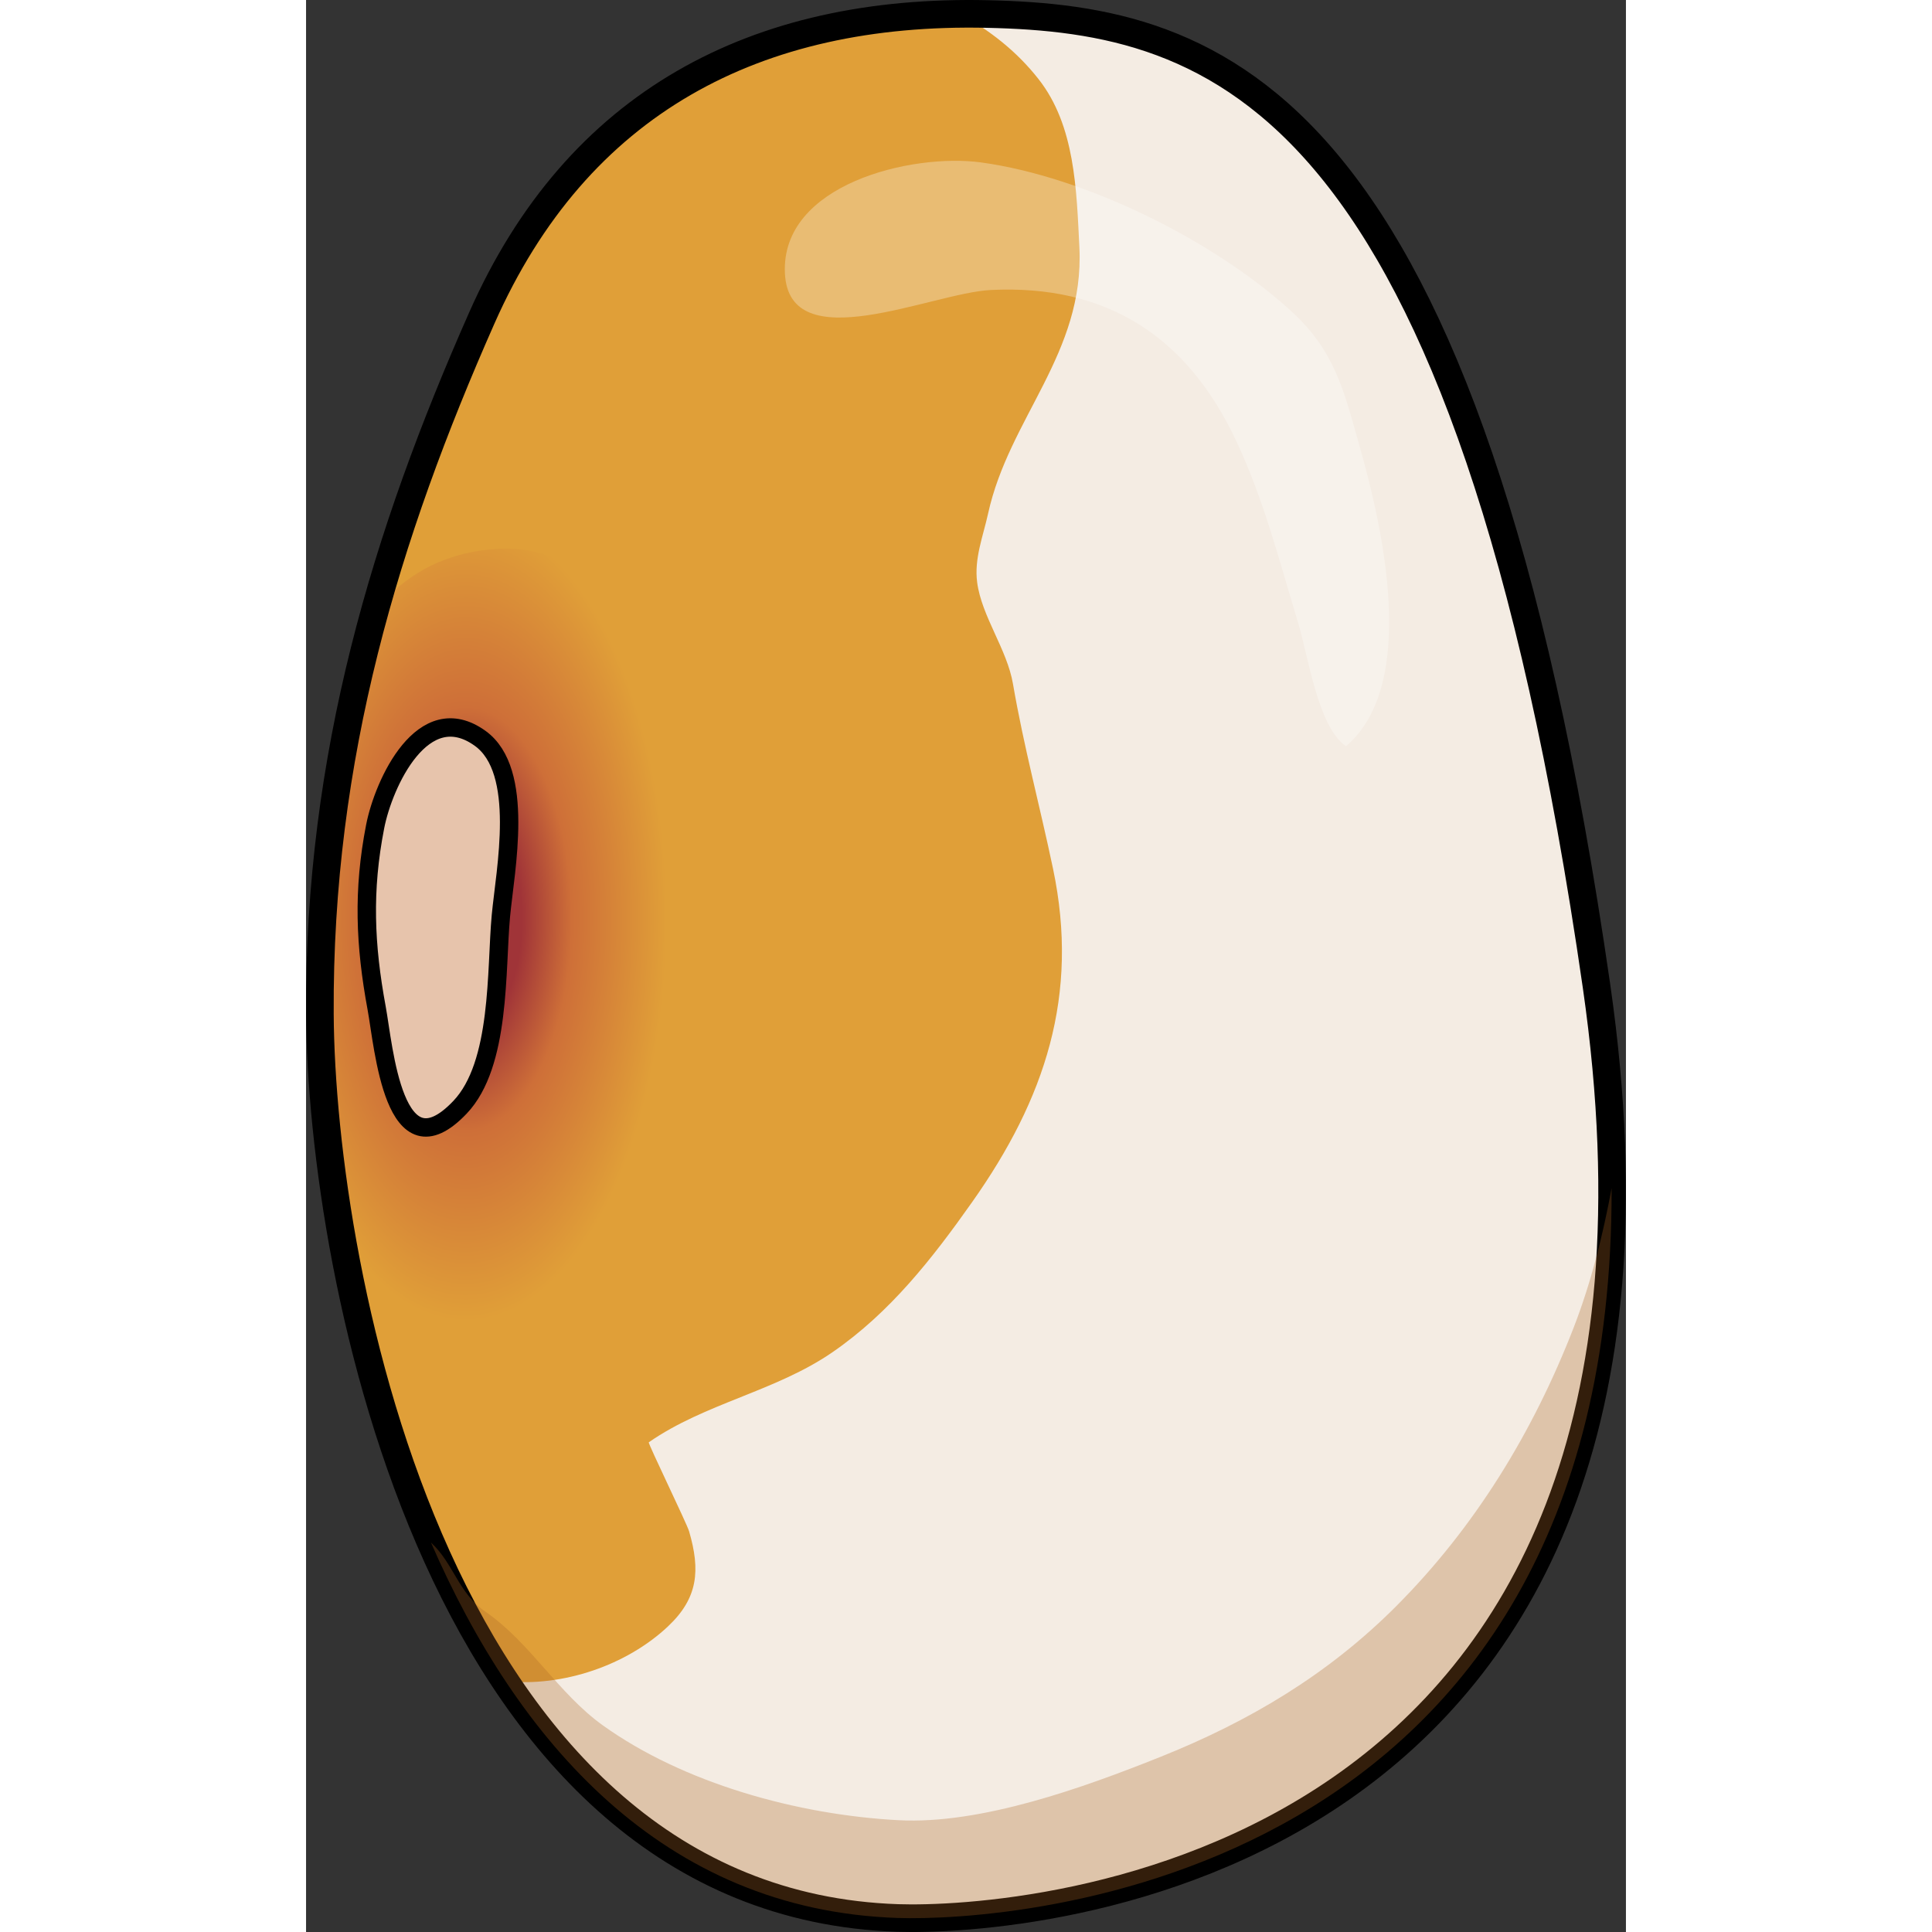
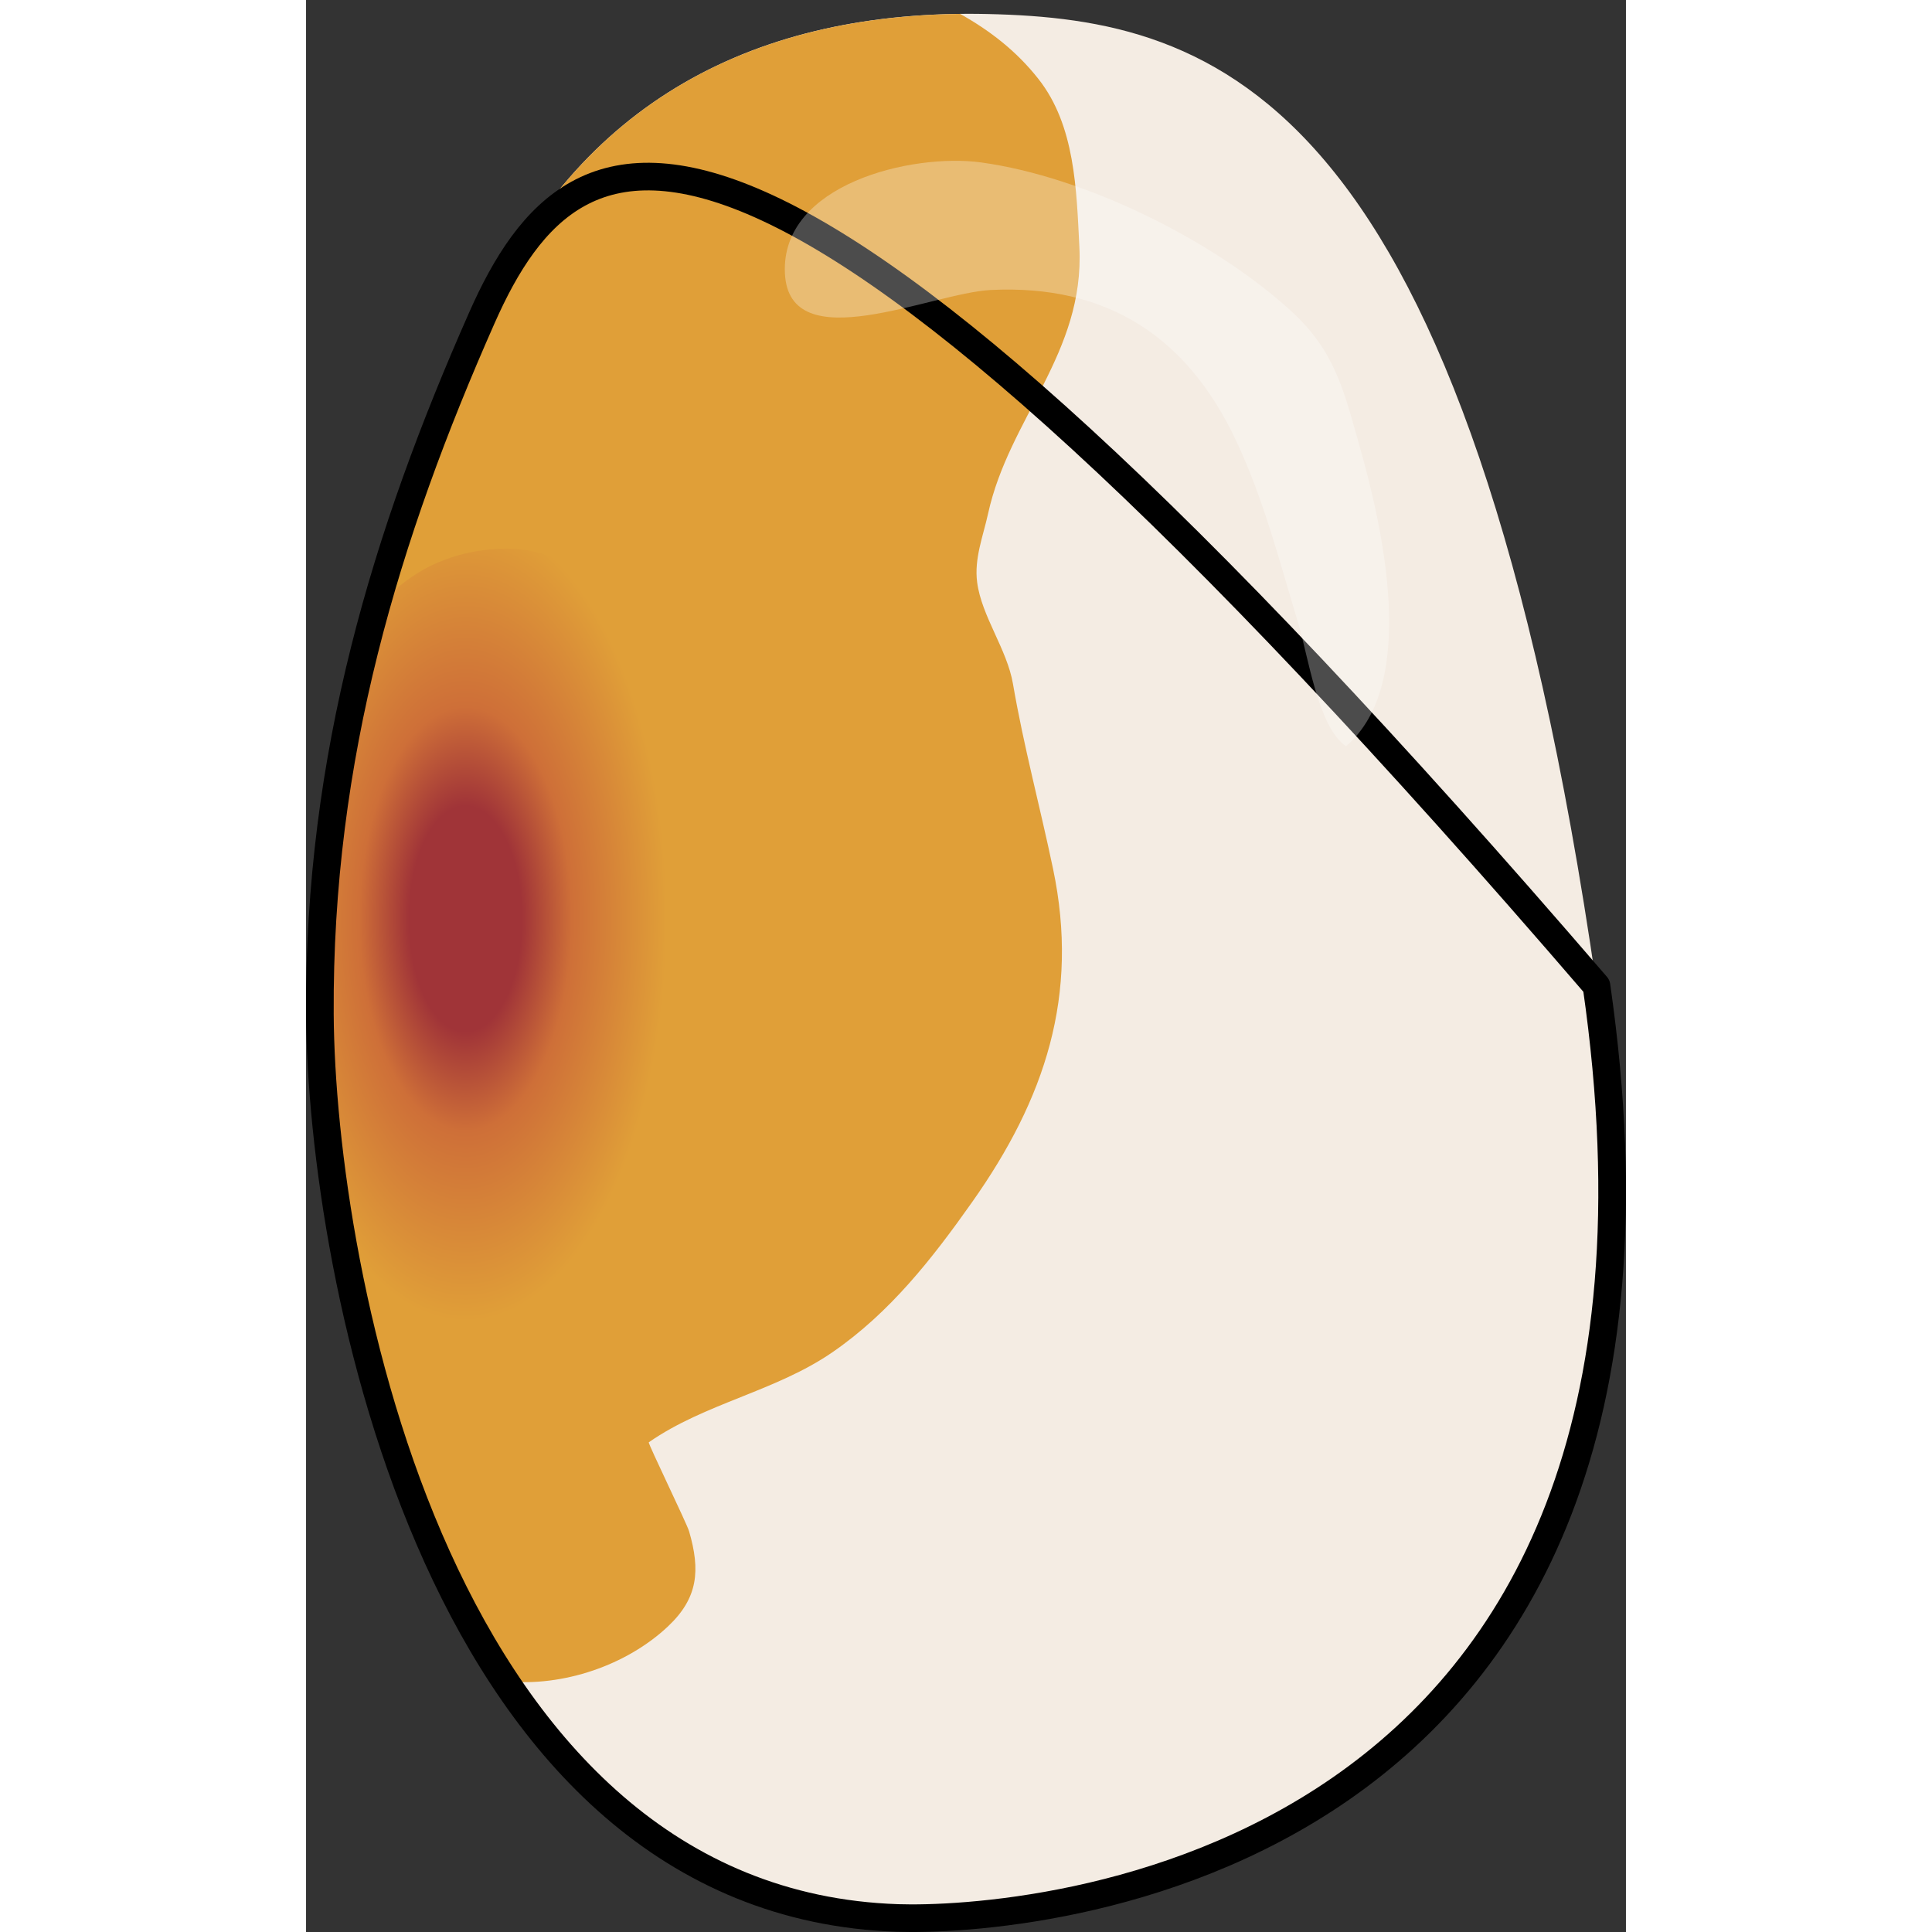
<svg xmlns="http://www.w3.org/2000/svg" version="1.1" id="Layer_1" width="800px" height="800px" viewBox="0 0 61.607 90.178" enable-background="new 0 0 61.607 90.178" xml:space="preserve">
  <rect x="0" y="0" width="61.607" height="90.178" fill="#333333" stroke="none" />
  <g>
    <path fill="#F4ECE3" d="M27.624,89.524c5.697,0.188,38.621-1.819,32.608-43.509C54.217,4.327,42.559,0.889,31.787,0.654   C21.015,0.418,12.664,4.751,8.203,14.843C3.74,24.934,0.574,35.298,0.646,47.332C0.718,59.366,6.183,88.816,27.624,89.524z" />
    <path fill="#E09F38" d="M9.307,78.474c2.689,0.271,5.66-0.747,7.585-2.559c1.412-1.329,1.517-2.62,0.987-4.438   c-0.107-0.369-1.933-4.121-1.882-4.156c2.625-1.828,5.927-2.379,8.577-4.207c2.689-1.854,4.656-4.369,6.523-7.016   c3.393-4.805,5.007-9.639,3.771-15.539c-0.615-2.938-1.364-5.686-1.872-8.638c-0.277-1.62-1.464-3.152-1.672-4.742   c-0.145-1.103,0.278-2.151,0.509-3.201c0.981-4.477,4.507-7.479,4.263-12.438c-0.135-2.708-0.203-5.683-1.908-7.85   c-1.045-1.329-2.294-2.276-3.658-3.041c-10.163,0.12-18.04,4.496-22.326,14.192C3.74,24.934,0.574,35.298,0.646,47.332   C0.69,54.712,2.765,68.641,9.307,78.474z" />
    <radialGradient id="SVGID_1_" cx="7.444" cy="42.89" r="18.784" gradientTransform="matrix(-4.371139e-008 1 -0.5 -2.185569e-008 28.889 35.445)" gradientUnits="userSpaceOnUse">
      <stop offset="0.28" style="stop-color:#A03438" />
      <stop offset="0.527" style="stop-color:#CE6F38" />
      <stop offset="1" style="stop-color:#E09F38" />
    </radialGradient>
    <path fill="url(#SVGID_1_)" d="M2.24,60.676c0.255,1.158,5.46,2.837,6.496,2.956c2.723,0.315,4.813-1.155,6.471-3.201   c3.948-4.868,4.012-11.442,3.386-17.375c-0.562-5.311-1.993-17.875-9.646-17.438c-2.485,0.143-4.339,1.215-5.727,2.867   c-1.643,5.924-2.615,12.124-2.574,18.847C0.666,50.736,1.118,55.532,2.24,60.676z" />
-     <path fill="#E7C4AC" stroke="#000000" stroke-width="0.859" stroke-linecap="round" stroke-linejoin="round" stroke-miterlimit="10" d="   M3.226,38.576c-0.584,2.988-0.476,5.533,0.07,8.485c0.332,1.8,0.795,7.878,3.891,4.621c1.911-2.011,1.674-6.42,1.907-8.93   c0.201-2.146,1.146-6.771-0.969-8.29C5.456,32.542,3.62,36.562,3.226,38.576z" />
-     <path fill="none" stroke="#000000" stroke-width="1.289" stroke-linecap="round" stroke-linejoin="round" stroke-miterlimit="10" d="   M27.624,89.524c5.697,0.188,38.621-1.819,32.608-43.509C54.217,4.327,42.559,0.889,31.787,0.654   C21.015,0.418,12.664,4.751,8.203,14.843C3.74,24.934,0.574,35.298,0.646,47.332C0.718,59.366,6.183,88.816,27.624,89.524z" />
+     <path fill="none" stroke="#000000" stroke-width="1.289" stroke-linecap="round" stroke-linejoin="round" stroke-miterlimit="10" d="   M27.624,89.524c5.697,0.188,38.621-1.819,32.608-43.509C21.015,0.418,12.664,4.751,8.203,14.843C3.74,24.934,0.574,35.298,0.646,47.332C0.718,59.366,6.183,88.816,27.624,89.524z" />
    <path opacity="0.3" fill="#FFFFFF" d="M22.351,12.754c0.188,4.056,6.847,0.919,9.604,0.782c5.438-0.27,9.183,2.186,11.462,7.044   c1.297,2.765,2.021,5.633,2.898,8.521c0.458,1.509,0.92,4.847,2.226,5.729c3.413-2.911,1.679-10.315,0.633-14.006   c-0.731-2.587-1.151-4.437-3.184-6.295c-3.605-3.3-9.608-6.283-14.495-6.949C28.277,7.145,22.157,8.592,22.351,12.754z" />
-     <path opacity="0.3" fill="#AA6627" d="M50.887,74.967c-3.163,3.173-6.836,5.37-11.015,7.04c-3.586,1.434-8.36,3.156-12.211,2.953   c-4.736-0.25-10.04-1.728-13.806-4.425c-2.093-1.501-3.386-3.862-5.486-5.31c-1.264-0.871-1.473-2.237-2.54-3.229   c4.021,9.247,10.806,17.165,21.795,17.527c5.23,0.173,33.388-1.53,33.315-34.069c-0.411,2.209-0.948,4.386-1.777,6.526   C57.262,66.871,54.546,71.298,50.887,74.967z" />
  </g>
</svg>